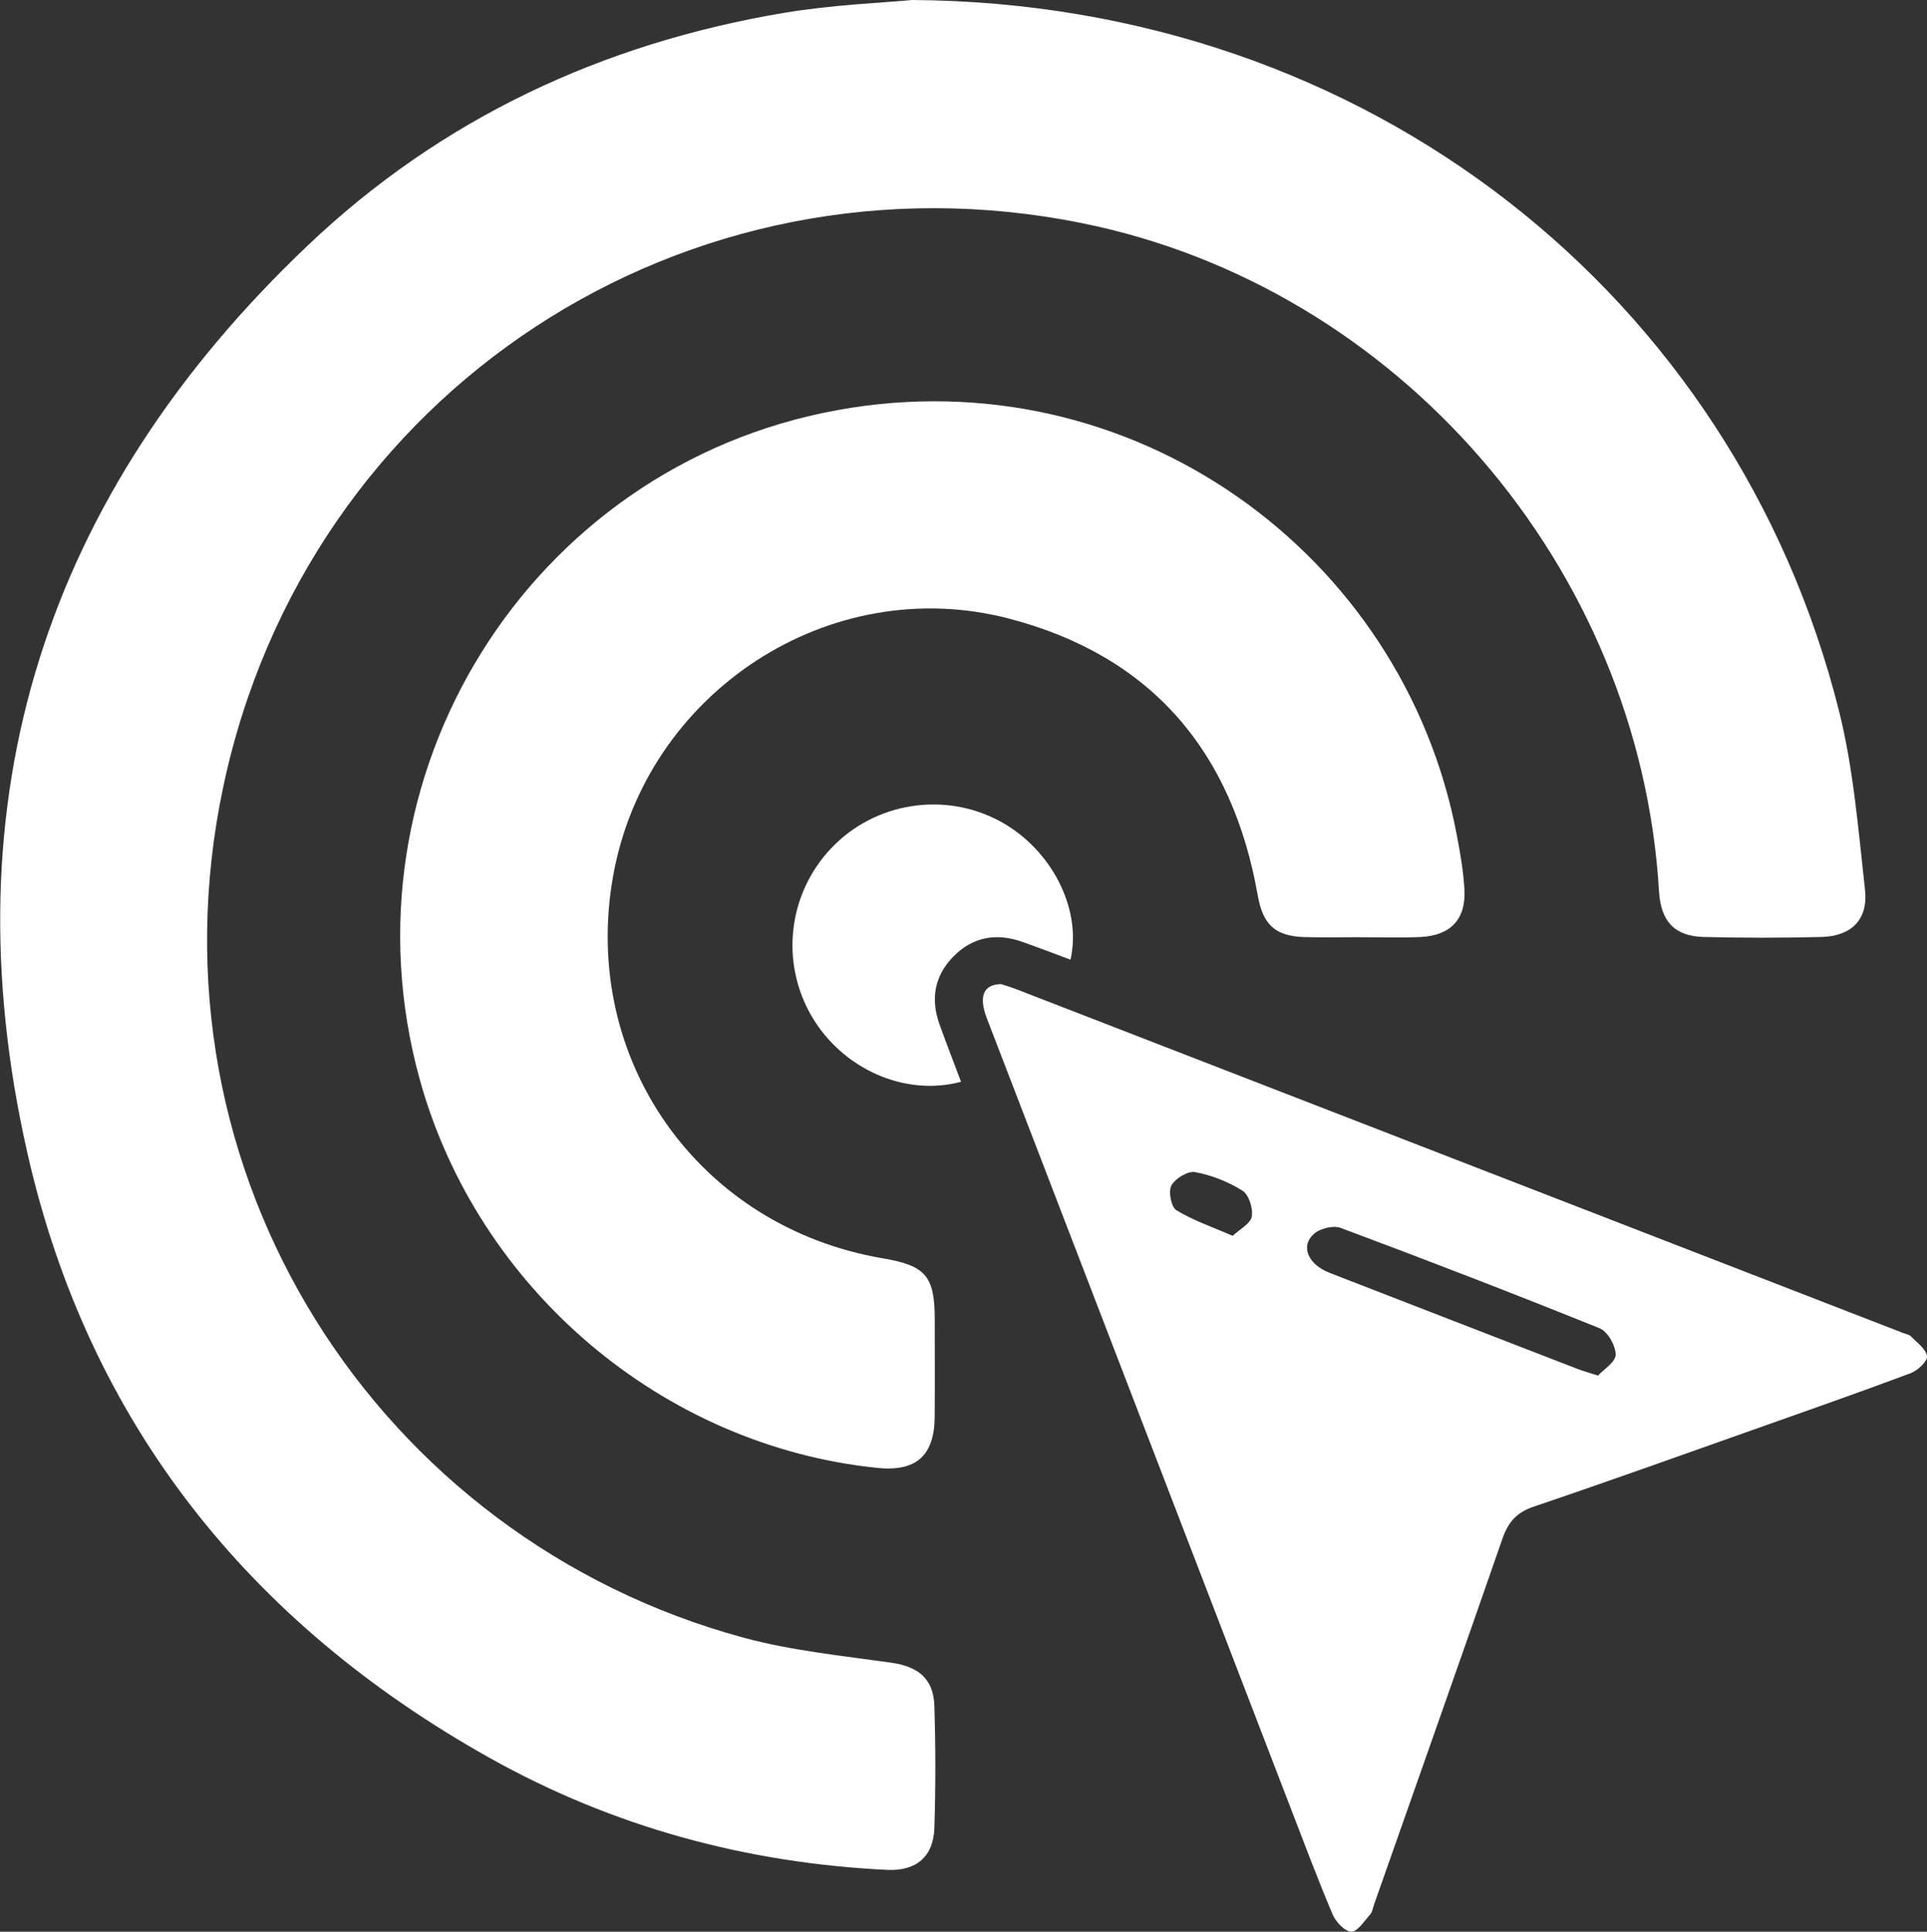
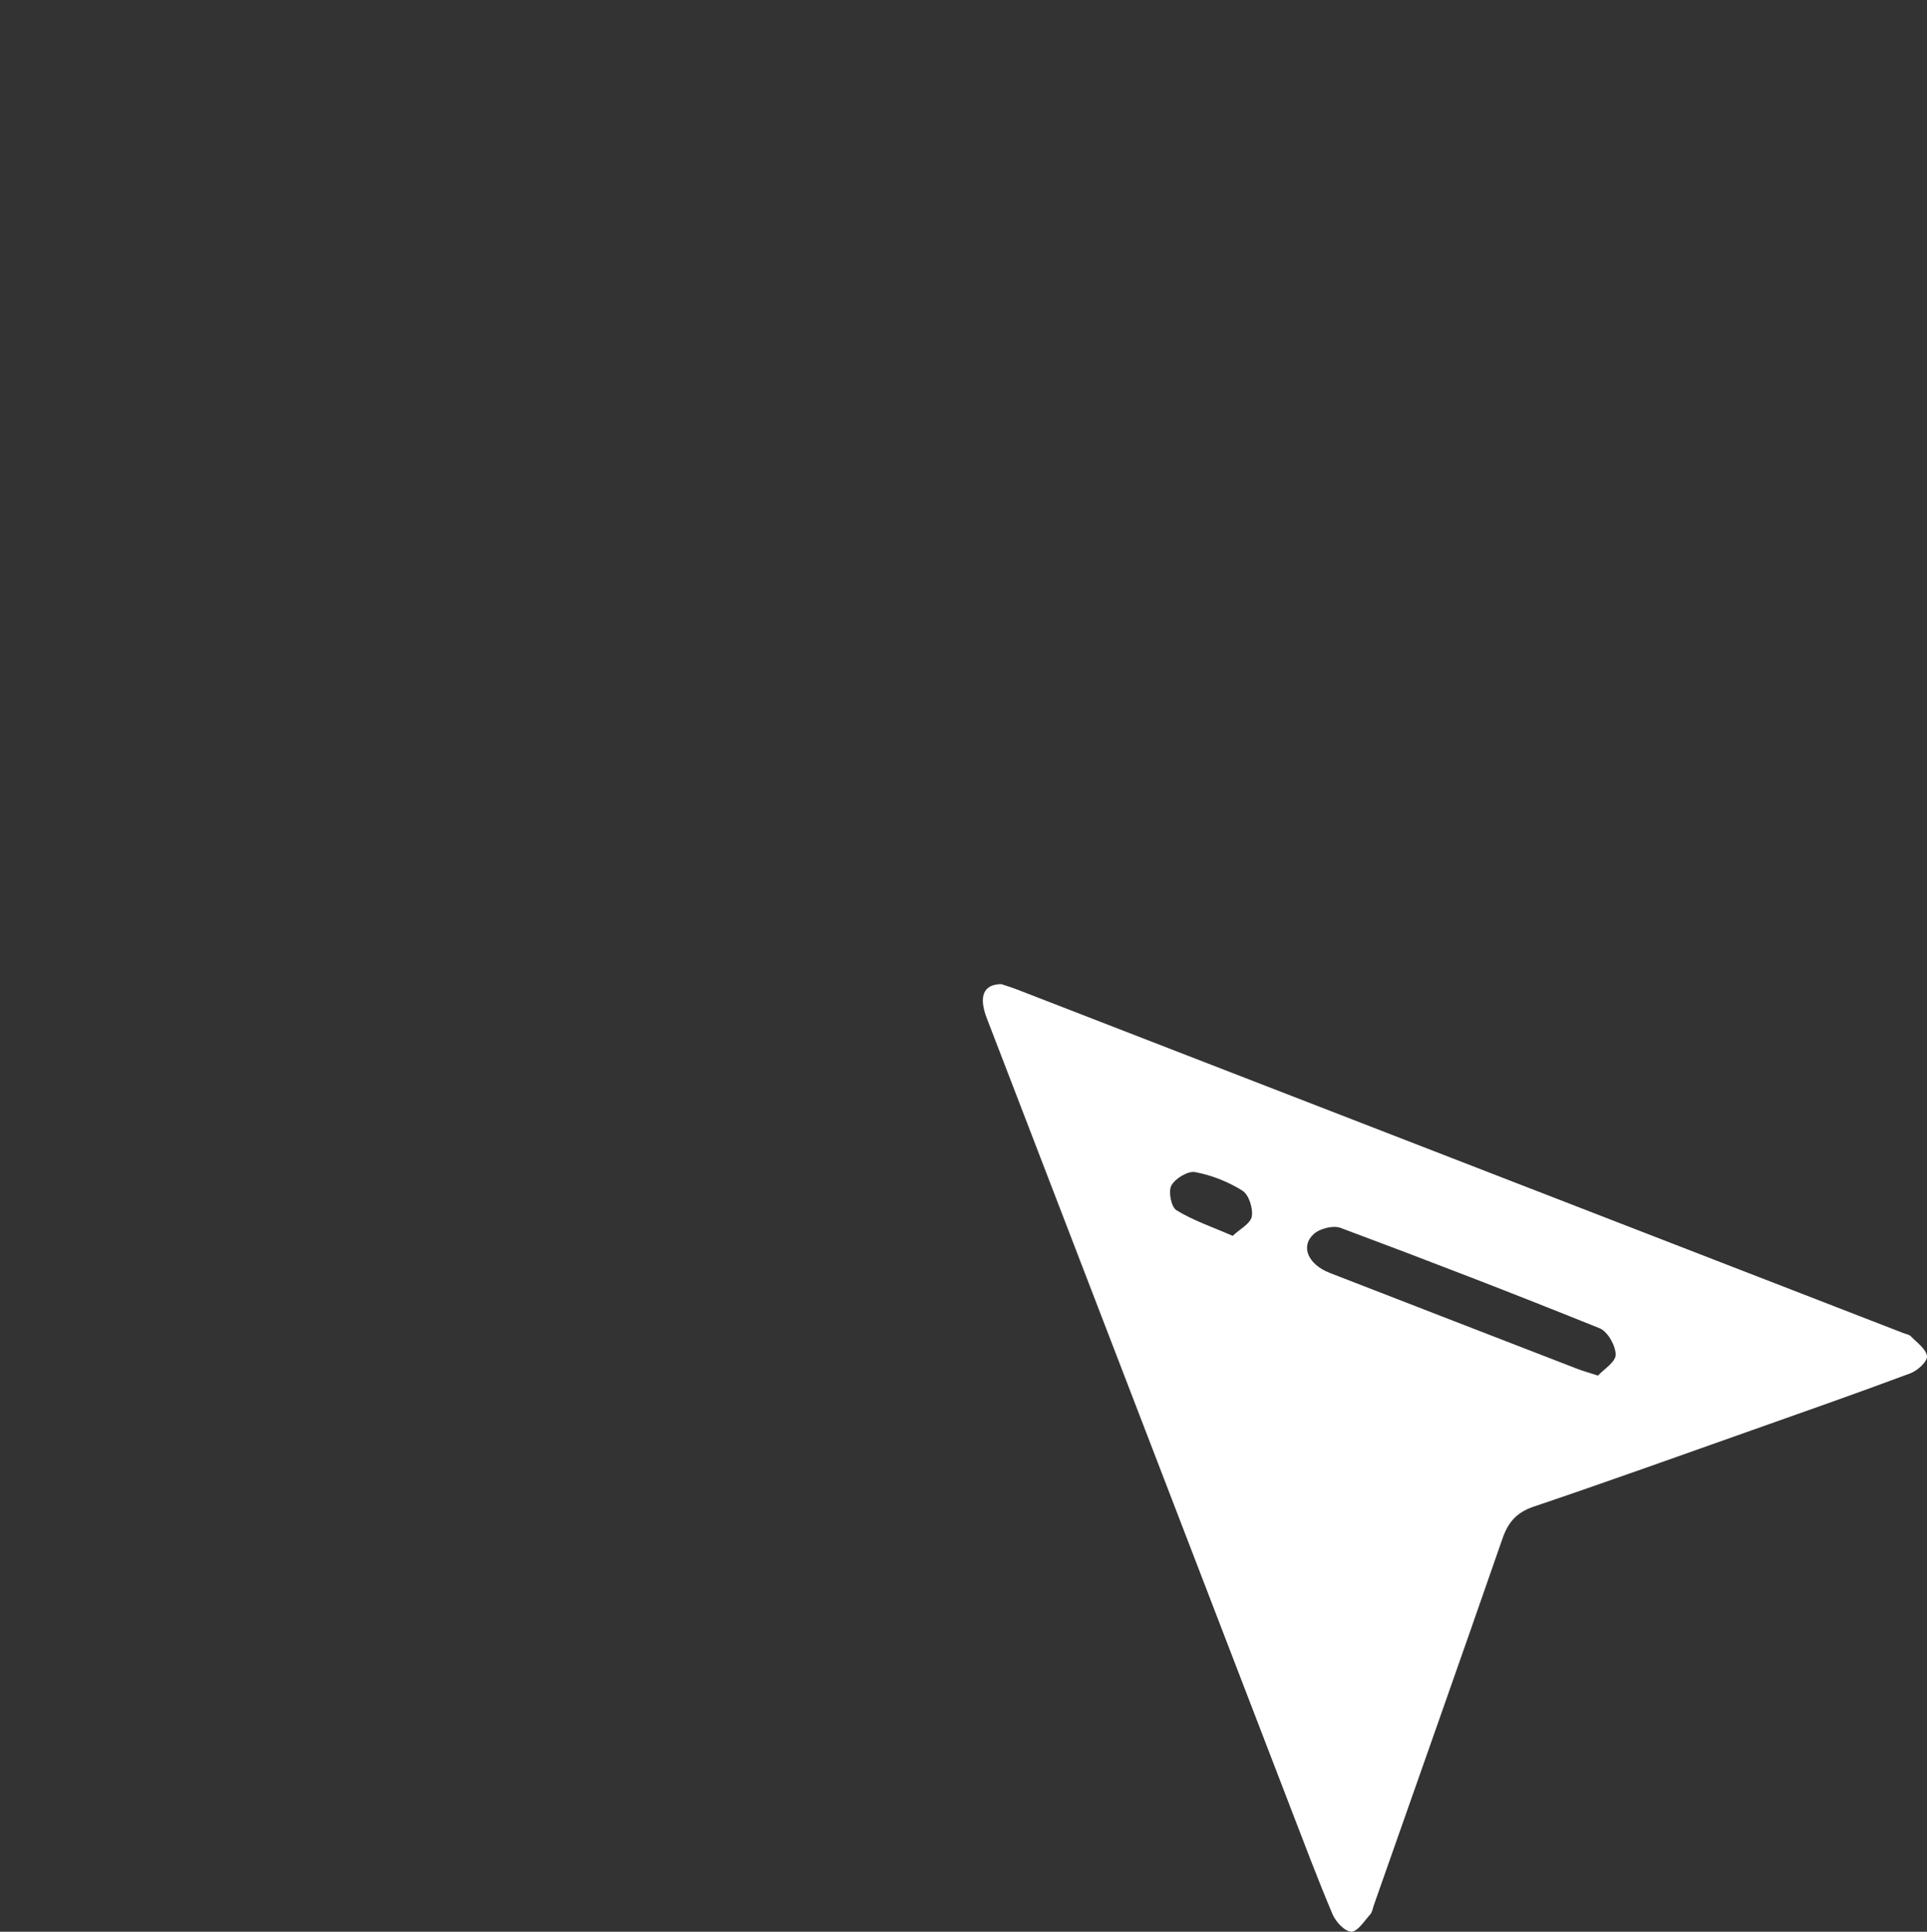
<svg xmlns="http://www.w3.org/2000/svg" id="Layer_2" viewBox="0 0 349.26 350.05">
  <rect x="0" y="0" width="349.26" height="350.05" fill="#333333" stroke="none" />
  <defs>
    <style>.cls-1{fill:#fff;}</style>
  </defs>
  <g id="Layer_1-2">
-     <path class="cls-1" d="m165.34,0c82.79.54,149.12,53.83,167.94,128.7,2.66,10.56,3.52,21.61,4.74,32.49.61,5.45-2.44,8.46-7.92,8.6-7.11.18-14.23.18-21.33,0-5.29-.14-7.76-2.87-8.08-8.25-3.5-58.87-47.36-109.6-104.71-121.13-71.48-14.37-140.32,30.34-155.52,102.19-14.83,70.11,28.18,136.24,94.3,154.16,8.71,2.36,17.83,3.27,26.8,4.54,4.82.69,7.64,2.88,7.79,7.82.23,7.37.24,14.75,0,22.12-.17,5.2-3.27,7.86-8.6,7.6-25.5-1.24-49.62-7.78-71.9-20.23-43.71-24.44-72.85-60.81-83.92-109.81-14.47-64.07,3.33-119.19,50.81-164.28C79.91,21.52,109.16,7.87,142.03,2.34c8.94-1.5,18.08-1.84,23.31-2.34Z" />
-     <path class="cls-1" d="m246.55,169.83c-3.37,0-6.74.08-10.11-.02-5.28-.15-7.54-2.23-8.47-7.51-4.59-26.11-19.24-43.43-45.04-50.19-32.58-8.53-65.88,13.35-71.81,46.67-5.91,33.19,15.53,63.56,48.87,69.24,7.82,1.33,9.42,3.22,9.43,11.12,0,5.88.04,11.75-.01,17.63-.07,7.05-3.38,9.95-10.41,9.23-38.95-4-72.43-32.43-82.93-70.42-15.14-54.79,19.78-111.08,75.69-121.26,53.4-9.73,102.54,25.94,112.26,76.9.63,3.3,1.22,6.64,1.4,9.98.3,5.4-2.53,8.36-8.02,8.6-3.61.16-7.24.03-10.85.04Z" />
    <path class="cls-1" d="m181.5,178.34c.73.25,1.8.57,2.84.97,53.55,20.75,107.09,41.51,160.64,62.26.46.18,1.05.26,1.36.58,1.1,1.15,2.77,2.31,2.92,3.61.11.93-1.7,2.6-2.97,3.08-9.57,3.58-19.21,6.95-28.84,10.36-13.15,4.65-26.28,9.36-39.5,13.83-3.07,1.04-4.61,2.82-5.63,5.77-7.69,22.15-15.52,44.26-23.3,66.39-.21.59-.29,1.3-.68,1.73-1.07,1.18-2.29,3.14-3.42,3.12-1.18-.03-2.82-1.78-3.4-3.15-2.77-6.55-5.26-13.21-7.82-19.84-18.28-47.5-36.56-95-54.83-142.5-1.52-3.94-.68-6.19,2.62-6.22Zm108.13,70.93c1.01-1.11,3.2-2.44,3.2-3.78,0-1.64-1.44-4.2-2.9-4.79-15.56-6.28-31.22-12.32-46.94-18.19-1.35-.51-3.8.11-4.9,1.13-2.44,2.23-.98,5.51,2.91,7.02,14.95,5.81,29.9,11.59,44.86,17.38.92.36,1.88.62,3.76,1.23Zm-66.21-25.32c1.3-1.23,3.23-2.21,3.46-3.5.26-1.47-.53-3.95-1.68-4.68-2.58-1.62-5.59-2.81-8.58-3.37-1.31-.25-3.6,1.14-4.31,2.42-.59,1.07-.04,3.9.9,4.48,3.01,1.85,6.45,3.01,10.21,4.65Z" />
-     <path class="cls-1" d="m174.18,196.03c-10.18,2.73-21.48-2.33-27.06-11.86-5.74-9.82-4.29-22.24,3.56-30.49,7.89-8.3,20.51-10.3,30.58-4.85,9.28,5.02,14.88,15.86,12.76,25.07-2.92-1.08-5.8-2.19-8.71-3.22-4.64-1.64-8.89-.97-12.42,2.56-3.53,3.53-4.27,7.77-2.59,12.43,1.22,3.4,2.53,6.76,3.89,10.37Z" />
  </g>
</svg>